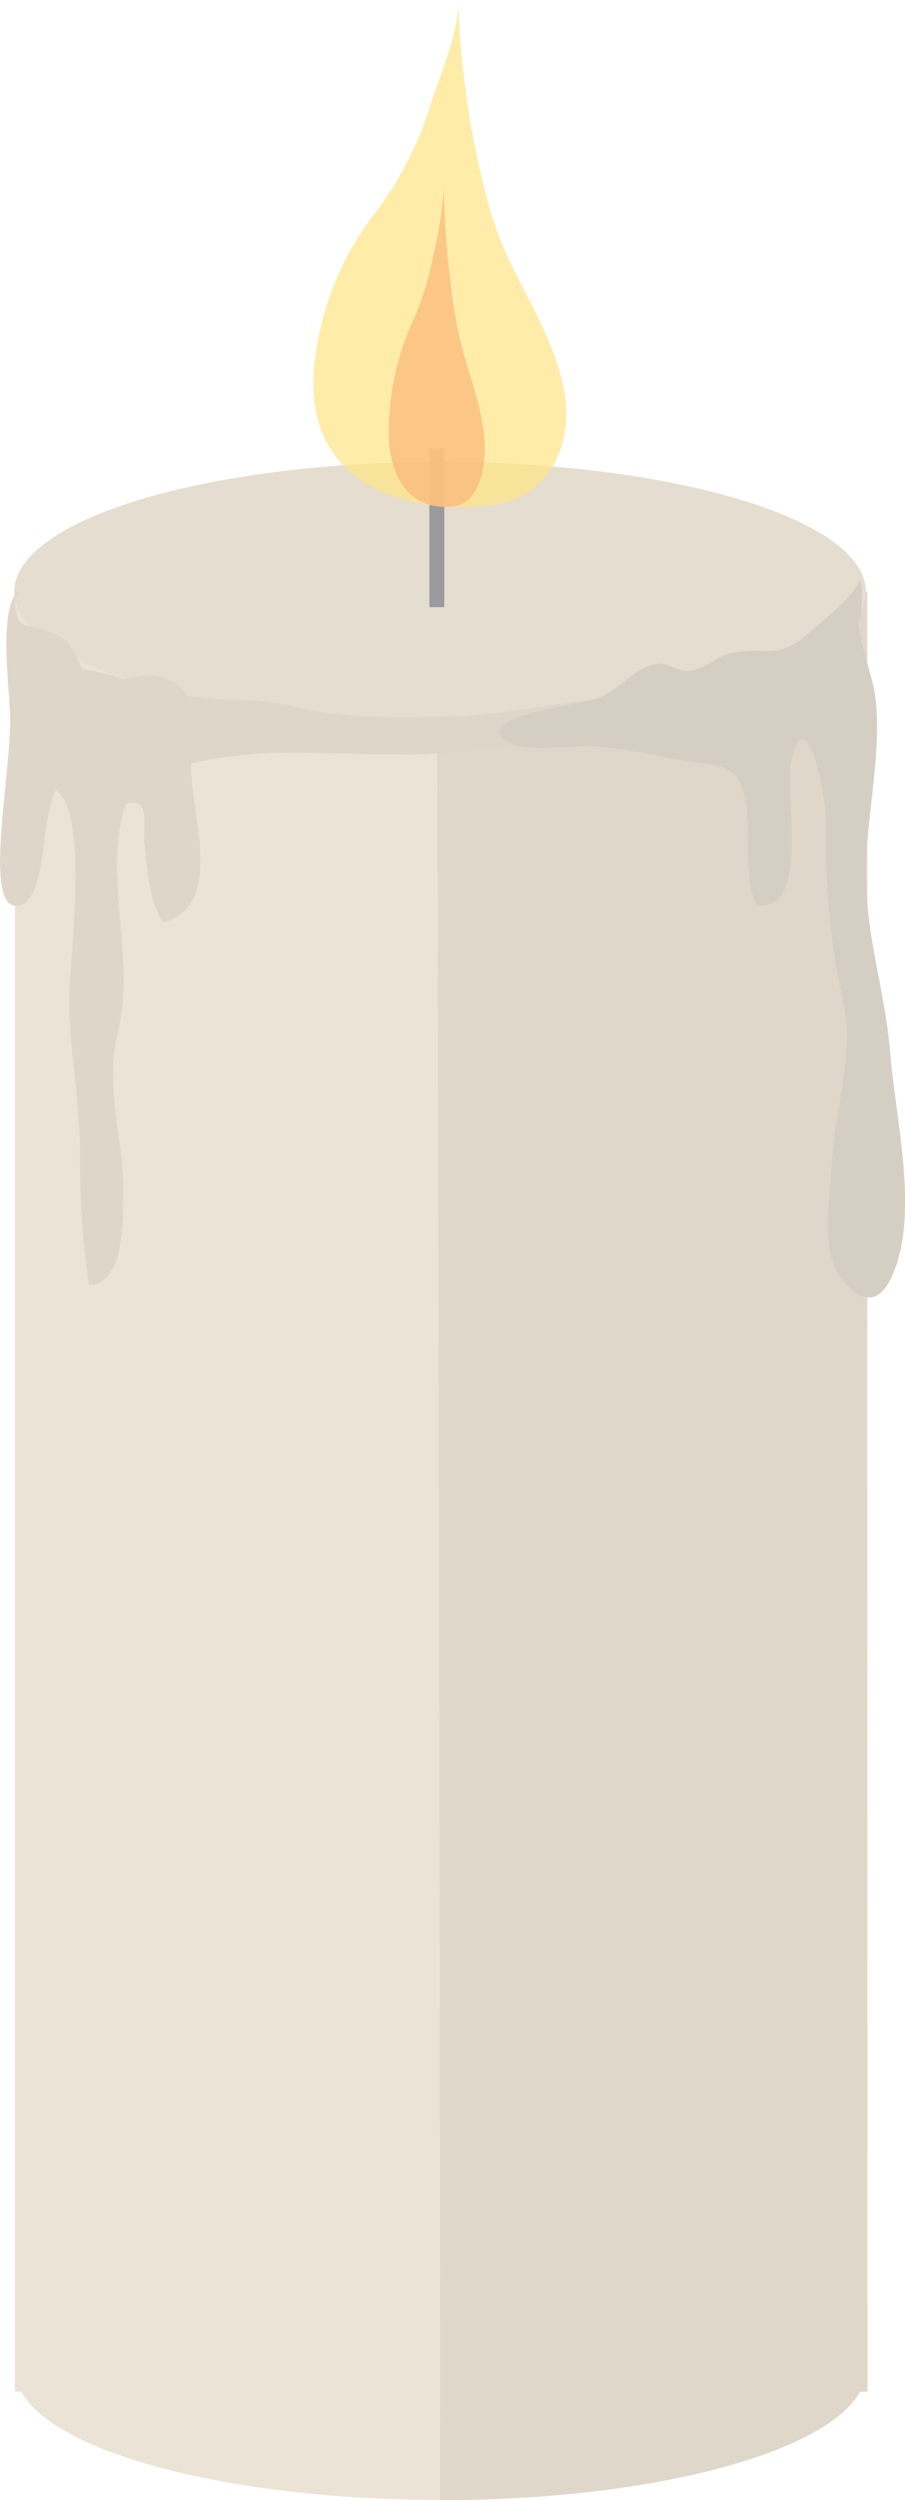
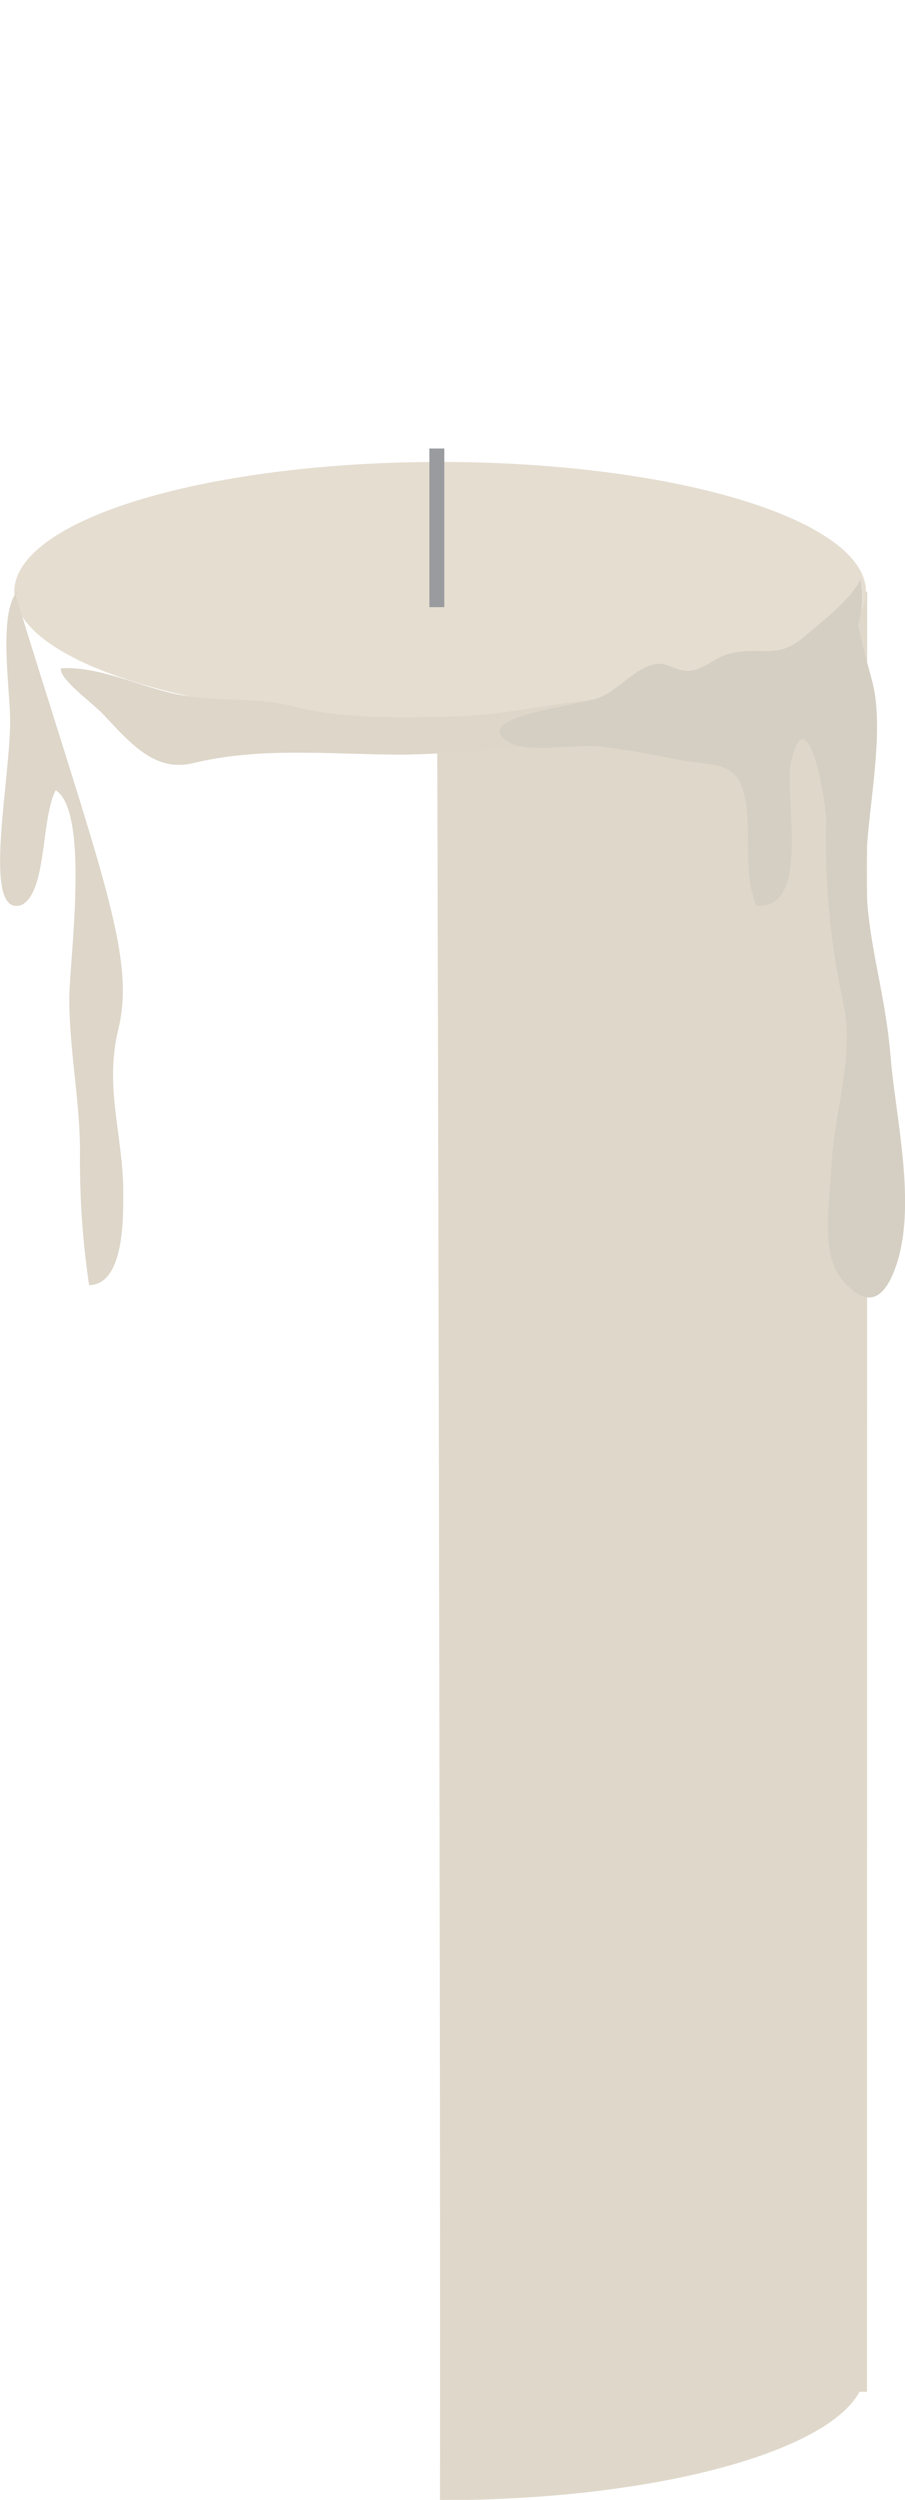
<svg xmlns="http://www.w3.org/2000/svg" viewBox="0 0 60.74 167.66">
  <defs>
    <style>.cls-1{fill:#ebe3d5;}.cls-2{fill:#dfd8ca;}.cls-3{fill:#e5ddd0;}.cls-4{fill:none;stroke:#999b9e;stroke-miterlimit:10;}.cls-5{fill:#ffe588;}.cls-5,.cls-6{opacity:0.73;}.cls-6{fill:#fbb87b;}.cls-7{fill:#ddd6c9;}.cls-8{fill:#d5cfc3;}</style>
  </defs>
  <title>Artboard 45</title>
  <g id="Layer_1" data-name="Layer 1">
-     <path class="cls-1" d="M58.2,39.68H1V160.39h.42c2.24,4.12,14,7.27,28.16,7.27s25.92-3.15,28.16-7.27h.5Z" />
    <path class="cls-2" d="M58.2,39.68H29.32s.26,95.92.21,128c14.18,0,25.92-3.15,28.16-7.27h.5Z" />
    <ellipse class="cls-3" cx="29.54" cy="39.68" rx="28.58" ry="8.7" />
    <line class="cls-4" x1="29.32" y1="40.72" x2="29.32" y2="30.08" />
-     <path class="cls-5" d="M26.14,33.19a13.71,13.71,0,0,0,6.17.75c4.43-.13,6.46-4.12,5.43-8.31-1.09-4.46-3.58-7.1-4.85-11.56A58.69,58.69,0,0,1,30.75,0c.12,2.15-1.59,6-1.91,7.2a23.73,23.73,0,0,1-4,7.53,20,20,0,0,0-3.72,9.51C20.35,30.84,24.81,32.67,26.14,33.19Z" />
-     <path class="cls-6" d="M28,33.49a3.39,3.39,0,0,0,2.36.47c1.69-.08,2.47-2.58,2.08-5.21C32,26,31.09,24.3,30.61,21.5a58.92,58.92,0,0,1-.82-8.83,26.33,26.33,0,0,1-.73,4.51,19.51,19.51,0,0,1-1.51,4.72,17.87,17.87,0,0,0-1.42,6C25.81,32,27.51,33.16,28,33.49Z" />
-     <path class="cls-7" d="M1,39.76c0,3.22.83,1.6,3.12,3,1,.62,1,1.82,1.79,2.45,1.36,1.06,3.29-.23,4.79.16,2.94.77,2.36,3.38,2.14,5.62-.28,2.86,2.5,9.78-1.91,10.87-.9-1.45-1.12-3.82-1.25-5.47-.08-1,.47-2.94-1.23-2.49C6.84,58.69,9.11,64.13,7.95,69c-1,4.06.4,7.3.32,11.37,0,1.5,0,5.8-2.29,5.82a57,57,0,0,1-.61-8.92c0-3.44-.71-6.78-.72-10.27,0-2.5,1.4-12.53-.91-14-1,1.88-.58,6.89-2.31,7.7-2.68.86-.75-8.21-.75-12.37,0-2.15-.8-7.08.46-8.66C1.37,39.79,1.08,39.86,1,39.76Z" />
+     <path class="cls-7" d="M1,39.76C6.84,58.69,9.11,64.13,7.95,69c-1,4.06.4,7.3.32,11.37,0,1.5,0,5.8-2.29,5.82a57,57,0,0,1-.61-8.92c0-3.44-.71-6.78-.72-10.27,0-2.5,1.4-12.53-.91-14-1,1.88-.58,6.89-2.31,7.7-2.68.86-.75-8.21-.75-12.37,0-2.15-.8-7.08.46-8.66C1.37,39.79,1.08,39.86,1,39.76Z" />
    <path class="cls-7" d="M4.1,44.82c2.56-.16,5.4,1.29,7.89,1.77,2.67.51,5.23.13,7.91.83,3.15.82,7.32.71,10.59.63,4.27-.11,8.2-1.38,12.47-1.24,1,3.26-14,3.8-16,3.8-4.72,0-9.44-.54-14,.57-2.58.63-4.23-1.36-6.08-3.32C6.15,47.11,3.89,45.46,4.1,44.82Z" />
    <path class="cls-8" d="M57.6,41.93c.43,1.91.36,1.62.9,3.61,1,3.56-.38,9.1-.38,12.83,0,4.74,1.25,7.7,1.65,12.47.36,4.34,1.89,10.47.18,14.56-.87,2.09-2.07,2.1-3.49.35s-.75-5.28-.66-7.5c.13-3.44,1.59-7.57.8-10.95a51.61,51.61,0,0,1-1.16-12.19c0-1.7-1.33-8.61-2.35-3.95-.47,2.15,1.39,10-2.35,9.56-1-2.61-.14-5.31-.9-7.79-.62-2-2.48-1.56-4.44-2-1.69-.36-3.34-.64-5.14-.86-1.42-.17-4.81.43-6-.23-3.18-1.74,4.83-2.54,6-3.07,1.5-.66,2.49-2.16,4-2.26.61,0,1.29.58,2.09.47,1-.13,1.64-.91,2.64-1.15,2.18-.51,3.17.47,5.09-1.21,1.09-.95,3.22-2.57,3.66-3.8A6.85,6.85,0,0,1,57.6,41.93Z" />
  </g>
</svg>